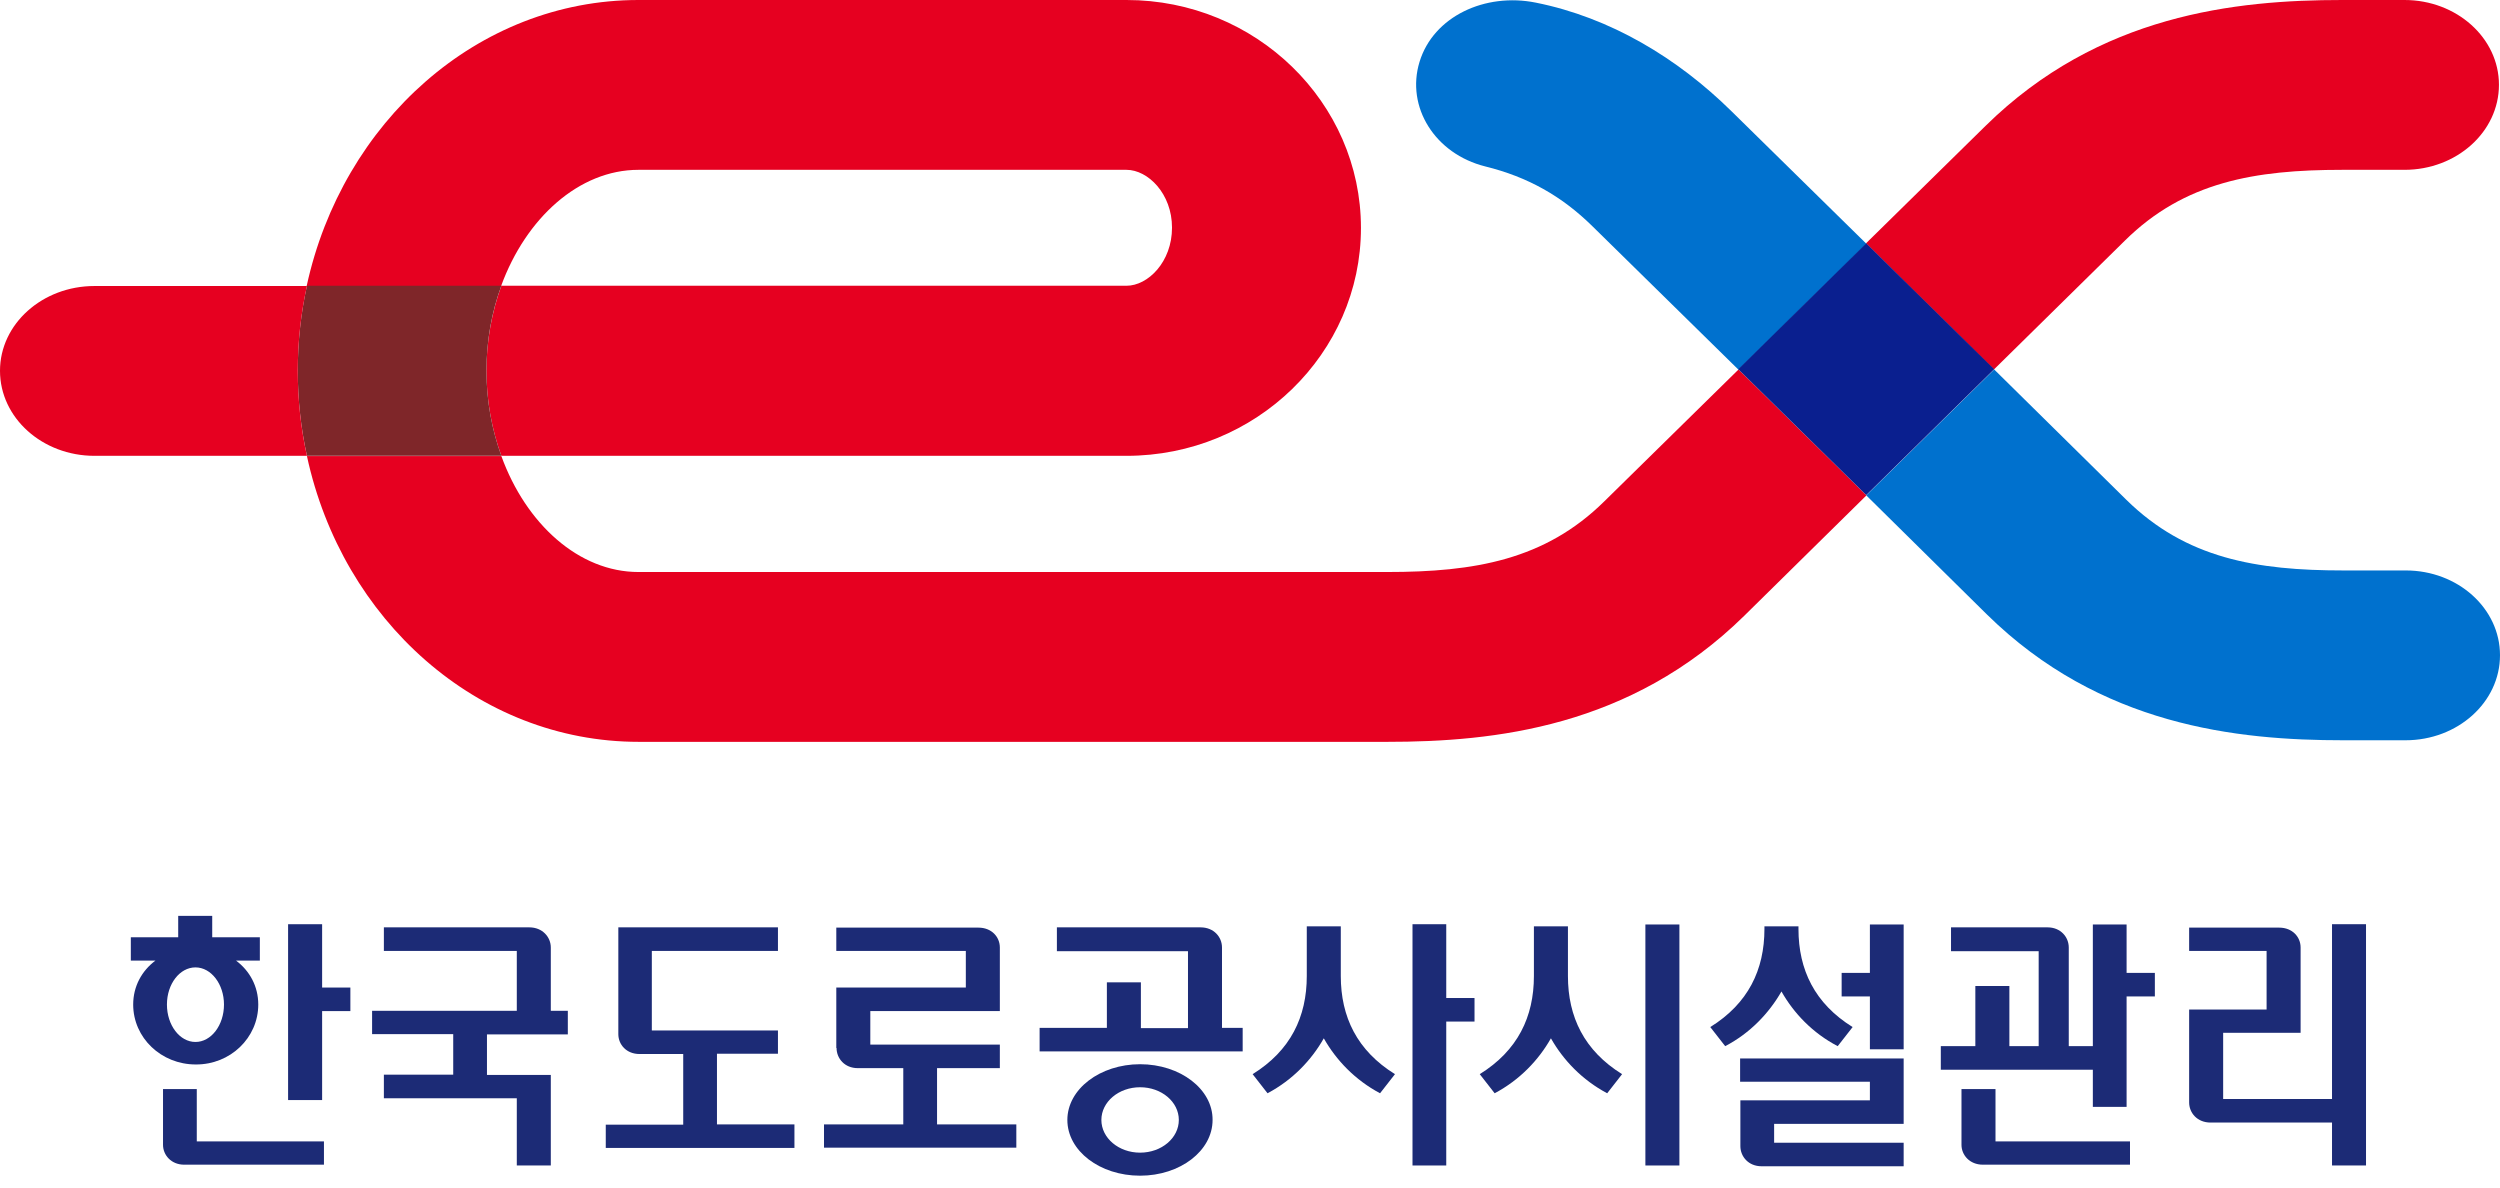
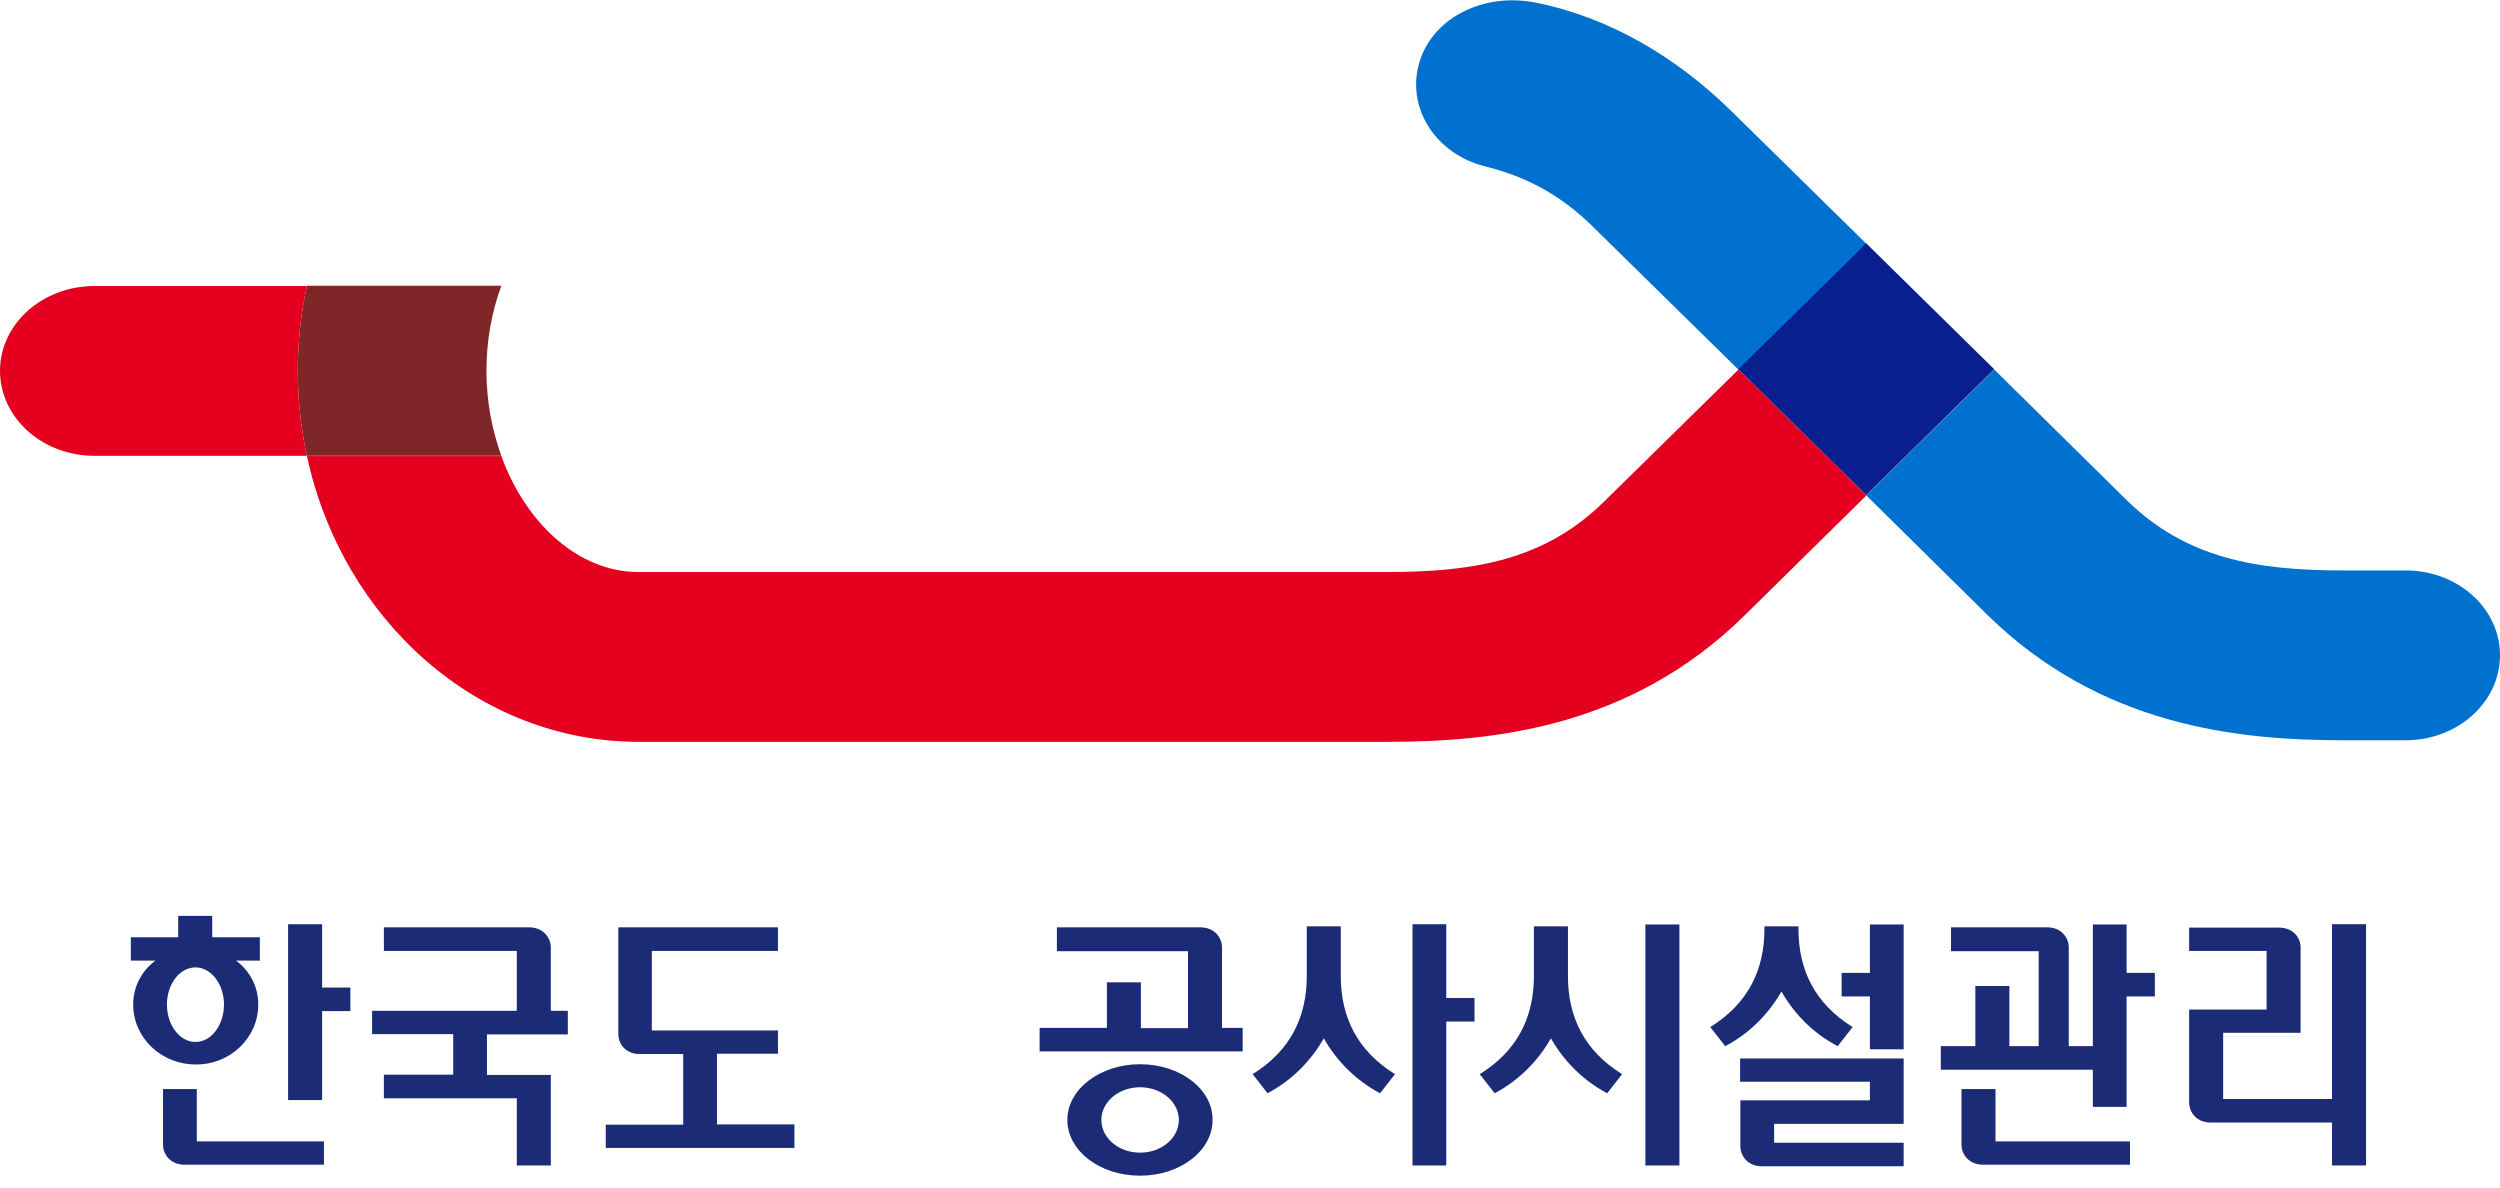
<svg xmlns="http://www.w3.org/2000/svg" width="160" height="76" viewBox="0 0 160 76" fill="none">
  <g clip-path="url(#clip0_415_36)">
    <path d="M92.56 59.15H90.4V74.591H92.56V65.38H94.369V63.873H92.56V59.15Z" fill="#1C2B76" />
    <path d="M85.811 62.466V59.284H83.634V62.466C83.634 65.079 82.596 67.239 80.168 68.746L81.122 69.969C82.73 69.115 83.936 67.842 84.723 66.452C85.51 67.842 86.716 69.115 88.323 69.969L89.278 68.746C86.85 67.239 85.811 65.079 85.811 62.466Z" fill="#1C2B76" />
    <path d="M115.102 59.452V59.284H112.924V59.452C112.924 62.064 111.886 64.225 109.458 65.732L110.412 66.954C112.02 66.117 113.226 64.827 114.013 63.454C114.8 64.844 116.006 66.117 117.614 66.954L118.568 65.732C116.14 64.225 115.102 62.064 115.102 59.452Z" fill="#1C2B76" />
    <path d="M105.305 63.873V59.167H107.482V74.591H105.305V65.38" fill="#1C2B76" />
    <path d="M151.426 59.15H149.249V74.591H151.426V59.15Z" fill="#1C2B76" />
    <path d="M100.348 62.466V59.284H98.17V62.466C98.17 65.079 97.132 67.239 94.704 68.746L95.658 69.969C97.266 69.115 98.472 67.842 99.259 66.452C100.046 67.842 101.252 69.115 102.86 69.969L103.814 68.746C101.386 67.239 100.348 65.079 100.348 62.466Z" fill="#1C2B76" />
    <path d="M20.616 63.203V59.15H18.438V70.404H20.616V64.71H22.424V63.203H20.616Z" fill="#1C2B76" />
    <path d="M119.673 62.265V59.167H121.834V67.155H119.673V63.772H117.865V62.265H119.673Z" fill="#1C2B76" />
    <path d="M16.529 64.291C16.529 63.119 15.977 62.131 15.106 61.478H16.63V59.987H13.582V58.614H11.405V59.987H8.373V61.478H9.948C9.077 62.131 8.524 63.119 8.524 64.291C8.524 66.418 10.316 68.126 12.527 68.126C14.737 68.143 16.529 66.418 16.529 64.291ZM10.684 64.291C10.684 62.968 11.505 61.913 12.51 61.913C13.515 61.913 14.335 62.985 14.335 64.291C14.335 65.615 13.515 66.686 12.51 66.686C11.505 66.686 10.684 65.615 10.684 64.291Z" fill="#1C2B76" />
    <path d="M20.733 74.54V73.05H12.594V69.701H10.433V73.268C10.433 73.921 10.953 74.54 11.79 74.54H20.733Z" fill="#1C2B76" />
    <path d="M39.573 59.368V60.875V66.15V66.184C39.573 66.854 40.092 67.457 40.929 67.457H43.726V71.978H38.769V73.469H50.844V71.962H45.886V67.44H49.789V65.949H41.717V60.858H49.789V59.351H39.573V59.368Z" fill="#1C2B76" />
    <path d="M31.166 68.796V66.201H36.341V64.693H35.252V60.641C35.252 59.971 34.716 59.351 33.879 59.351H33.075H24.568V60.858H33.075V64.693H23.814V66.184H29.006V68.78H24.568V70.287H33.075V74.591H35.252V68.796H31.166Z" fill="#1C2B76" />
-     <path d="M53.54 67.071C53.54 67.741 54.059 68.361 54.896 68.361H57.81V71.961H52.736V73.452H65.045V71.961H59.971V68.361H63.99V66.853H55.7V64.71H63.99V60.64C63.99 59.971 63.471 59.368 62.617 59.368H53.523V60.858H61.813V63.203H53.523V67.071H53.54Z" fill="#1C2B76" />
    <path d="M144.141 71.844H149.935V70.337H142.282V66.1H147.239V60.64C147.239 59.971 146.72 59.368 145.866 59.368H140.105V60.858H145.062V64.609H140.105V70.555C140.105 71.225 140.624 71.844 141.478 71.844H143.689H144.141Z" fill="#1C2B76" />
    <path d="M67.641 59.368V60.875H76.031V65.799H73.017V62.868H70.84V65.782H66.535V67.289H79.531V65.782H78.208V60.858V60.641C78.208 59.971 77.689 59.351 76.835 59.351H67.641V59.368Z" fill="#1C2B76" />
    <path d="M72.966 68.11C70.404 68.11 68.311 69.701 68.311 71.677C68.311 73.653 70.387 75.244 72.966 75.244C75.529 75.244 77.605 73.653 77.605 71.677C77.622 69.701 75.529 68.11 72.966 68.11ZM72.966 73.77C71.593 73.77 70.488 72.832 70.488 71.677C70.488 70.521 71.593 69.584 72.966 69.584C74.34 69.584 75.445 70.521 75.445 71.677C75.445 72.832 74.34 73.77 72.966 73.77Z" fill="#1C2B76" />
    <path d="M111.384 69.232H119.673V70.421H111.384V73.351C111.384 74.021 111.903 74.641 112.74 74.641H121.834V73.134H113.544V71.928H121.834V67.741H111.367V69.232H111.384Z" fill="#1C2B76" />
    <path d="M136.102 62.265V59.167H133.942V70.84H136.102V63.772H137.911V62.265H136.102Z" fill="#1C2B76" />
    <path d="M136.32 74.54V73.05H127.712V69.701H125.535V73.268C125.535 73.921 126.054 74.54 126.908 74.54H136.32Z" fill="#1C2B76" />
    <path d="M124.865 59.368V60.875H130.475V66.954H128.6V63.102H126.422V66.954H124.212V68.461H134.193V66.954H132.401V60.858V60.641C132.401 59.971 131.882 59.351 131.045 59.351H124.865V59.368Z" fill="#1C2B76" />
  </g>
  <g clip-path="url(#clip1_415_36)">
    <path d="M102.675 32.087C98.874 35.839 94.369 36.609 88.775 36.609H40.862C37.044 36.609 33.661 33.528 32.087 29.19H19.644C21.905 39.674 30.563 47.478 40.879 47.478H88.792C95.608 47.478 104.35 46.557 111.618 39.423L119.456 31.702L111.266 23.647C106.577 28.252 102.675 32.087 102.675 32.087Z" fill="#E60020" />
-     <path d="M40.862 10.869H72.095C73.469 10.869 75.009 12.393 75.009 14.57C75.009 16.764 73.469 18.288 72.095 18.288H32.087C31.484 19.946 31.132 21.788 31.132 23.73C31.132 25.656 31.484 27.515 32.087 29.173H72.095C80.368 29.173 87.101 22.625 87.101 14.587C87.101 6.548 80.368 0 72.095 0H40.862C30.563 0 21.905 7.821 19.627 18.304H32.07C33.661 13.95 37.061 10.869 40.862 10.869Z" fill="#E60020" />
    <path d="M31.133 23.73C31.133 21.804 31.467 19.962 32.087 18.288H19.644C19.259 20.029 19.058 21.855 19.058 23.73C19.058 25.606 19.259 27.415 19.644 29.173H32.087C31.484 27.515 31.133 25.673 31.133 23.73Z" fill="#7F2629" />
    <path d="M19.644 18.305H6.046C2.713 18.305 0 20.733 0 23.731C0 26.745 2.713 29.173 6.046 29.173H19.644C19.259 27.432 19.058 25.606 19.058 23.731C19.058 21.855 19.259 20.046 19.644 18.305Z" fill="#E60020" />
-     <path d="M136.002 15.39C139.803 11.639 144.308 10.869 149.902 10.869H153.887C157.22 10.869 159.933 8.44 159.933 5.426C159.933 2.428 157.22 0 153.887 0H149.902C143.086 0 134.327 0.921 127.076 8.055C127.076 8.055 123.676 11.388 119.422 15.575L127.611 23.647L136.002 15.39Z" fill="#E60020" />
    <path d="M110.814 7.118C107.364 3.718 103.06 1.122 98.288 0.168C95.039 -0.485 91.74 1.055 90.852 3.953C89.964 6.85 91.84 9.847 95.055 10.651C97.768 11.321 99.945 12.544 101.905 14.47L111.266 23.664C113.929 21.034 116.86 18.154 119.456 15.608L110.814 7.118Z" fill="#0071CE" />
    <path d="M153.971 36.509H149.985C144.392 36.509 139.904 35.738 136.085 31.987L127.628 23.647L119.439 31.702L127.159 39.322C134.411 46.456 143.169 47.377 149.969 47.377H153.954C157.287 47.377 160 44.949 160 41.935C160 38.937 157.304 36.509 153.971 36.509Z" fill="#0071CE" />
    <path d="M119.439 15.574C116.843 18.137 113.913 21 111.25 23.63L119.439 31.685L127.628 23.63L119.439 15.574Z" fill="#0A1F8F" />
  </g>
  <defs>
    <clipPath id="clip0_415_36">
      <rect width="143.052" height="16.613" fill="white" transform="translate(8.373 58.614)" />
    </clipPath>
    <clipPath id="clip1_415_36">
      <rect width="160" height="47.477" fill="white" />
    </clipPath>
  </defs>
</svg>